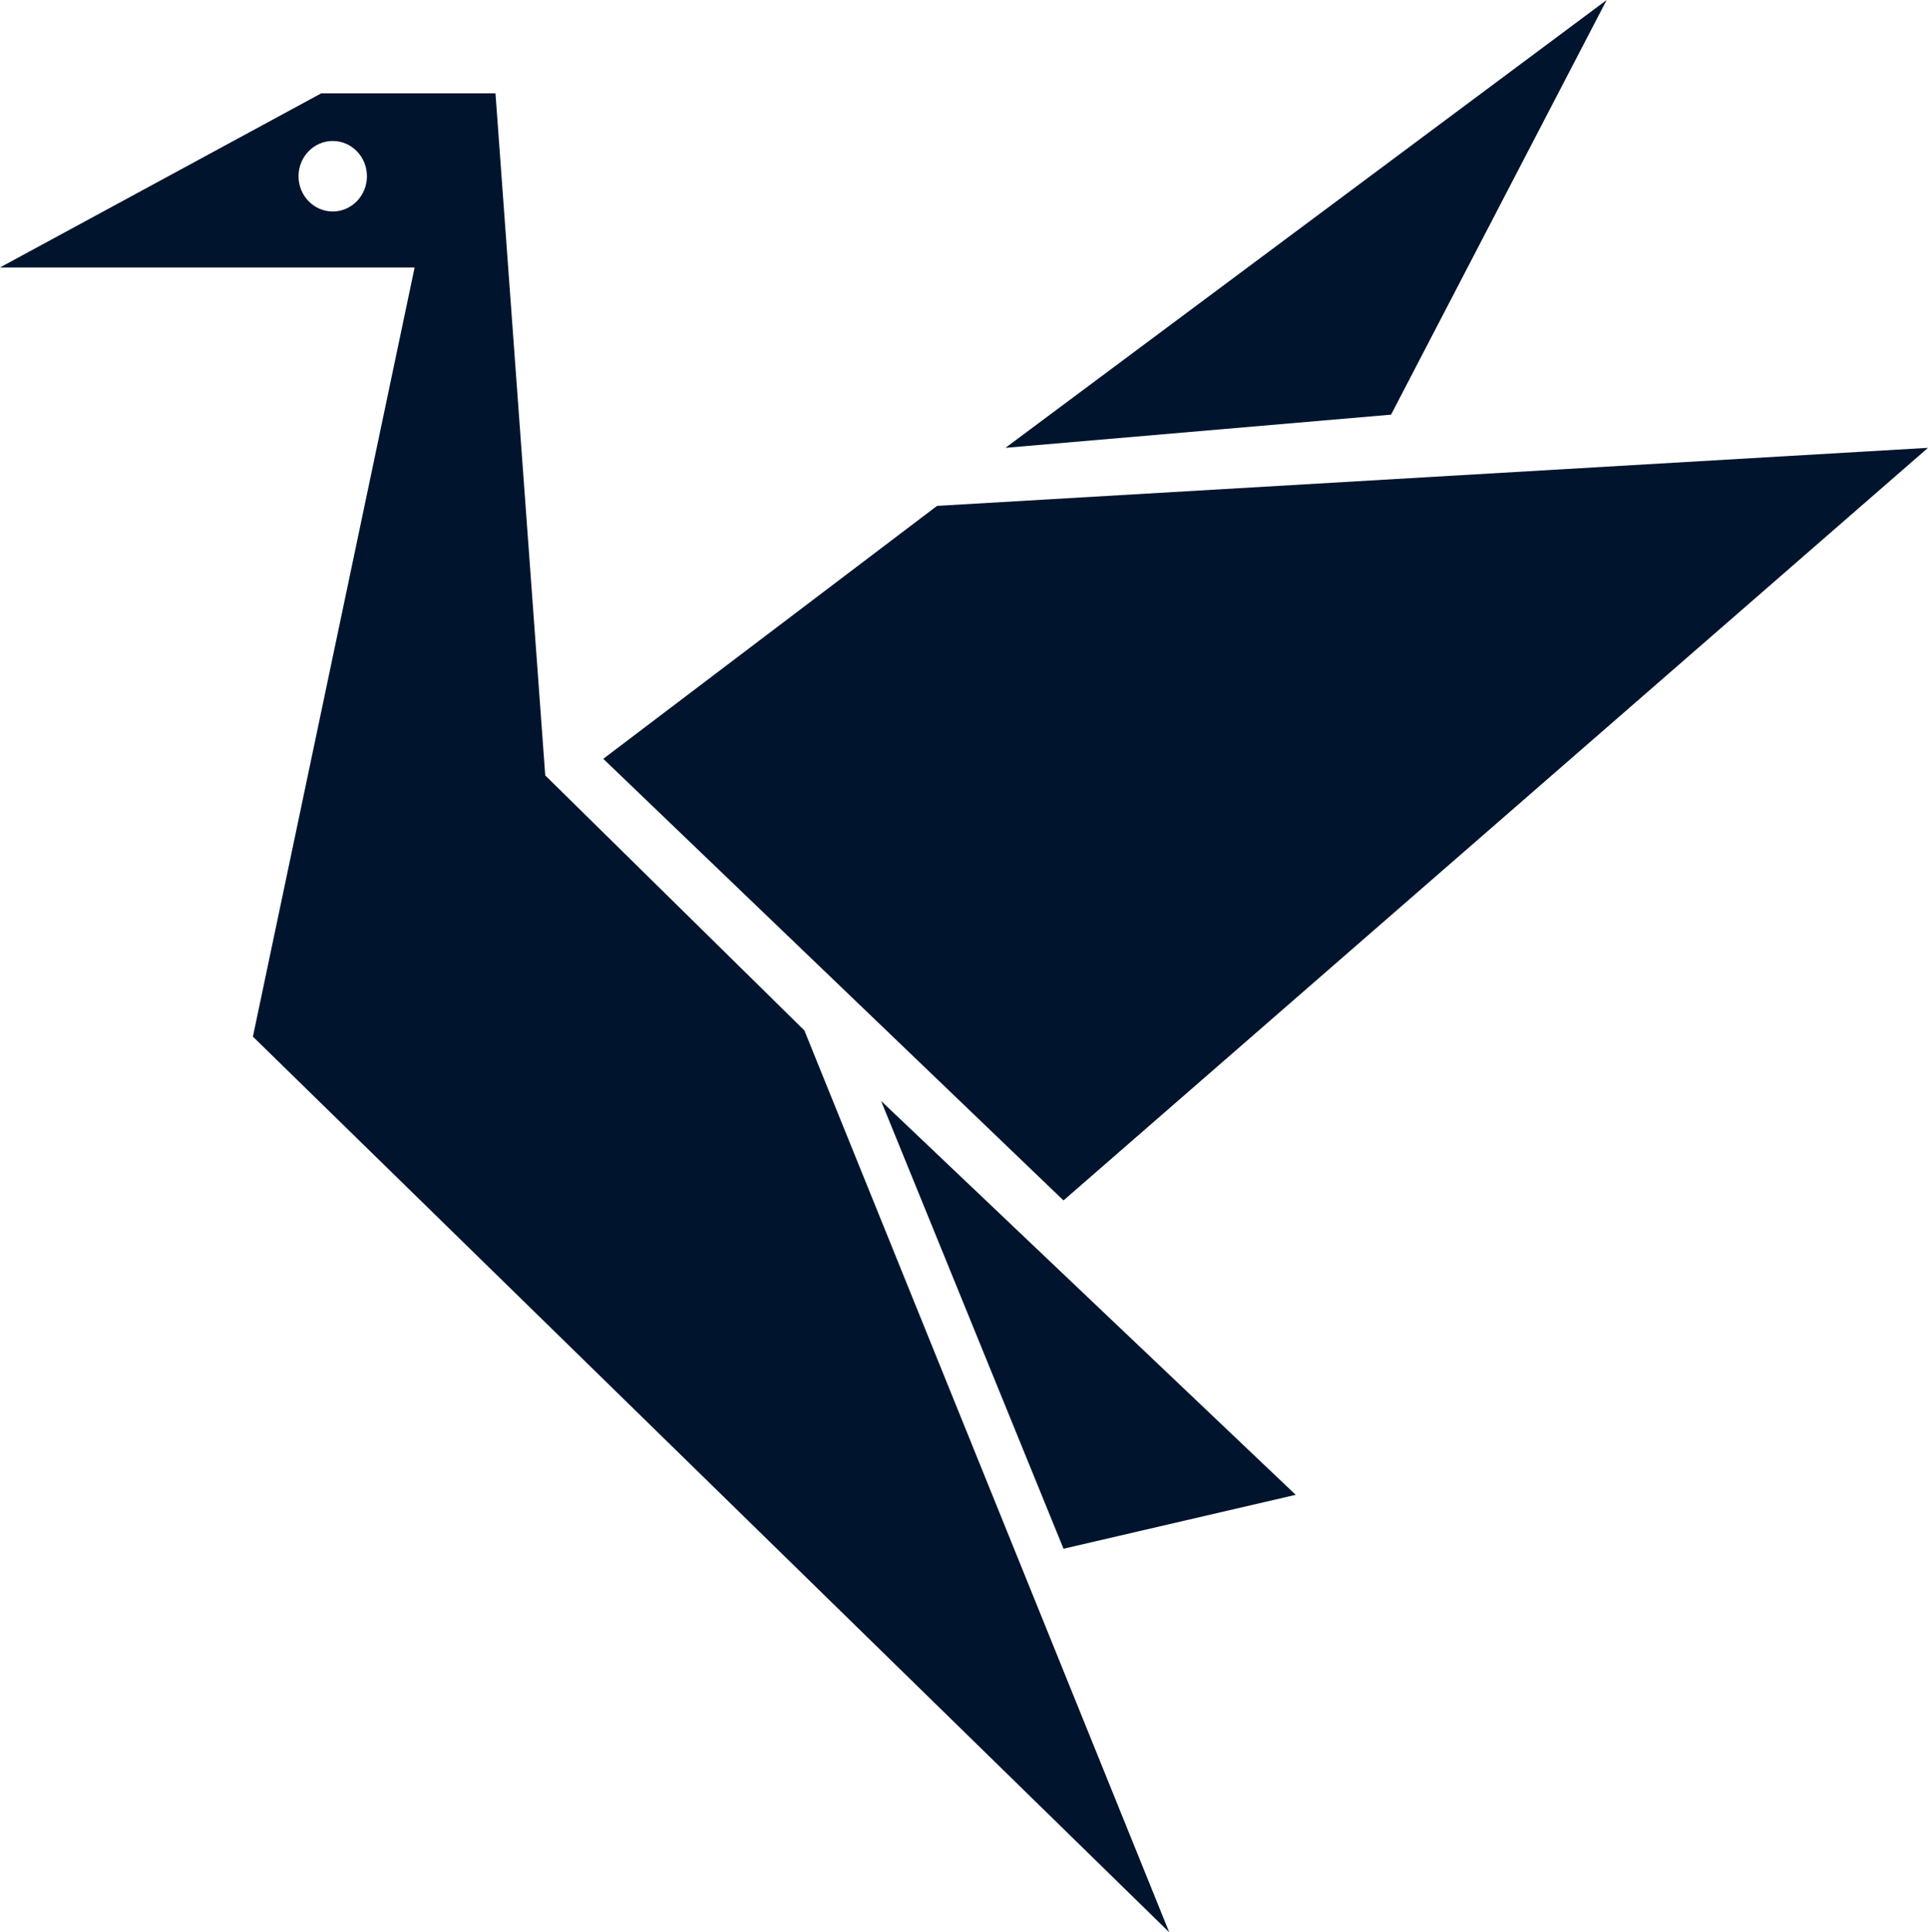
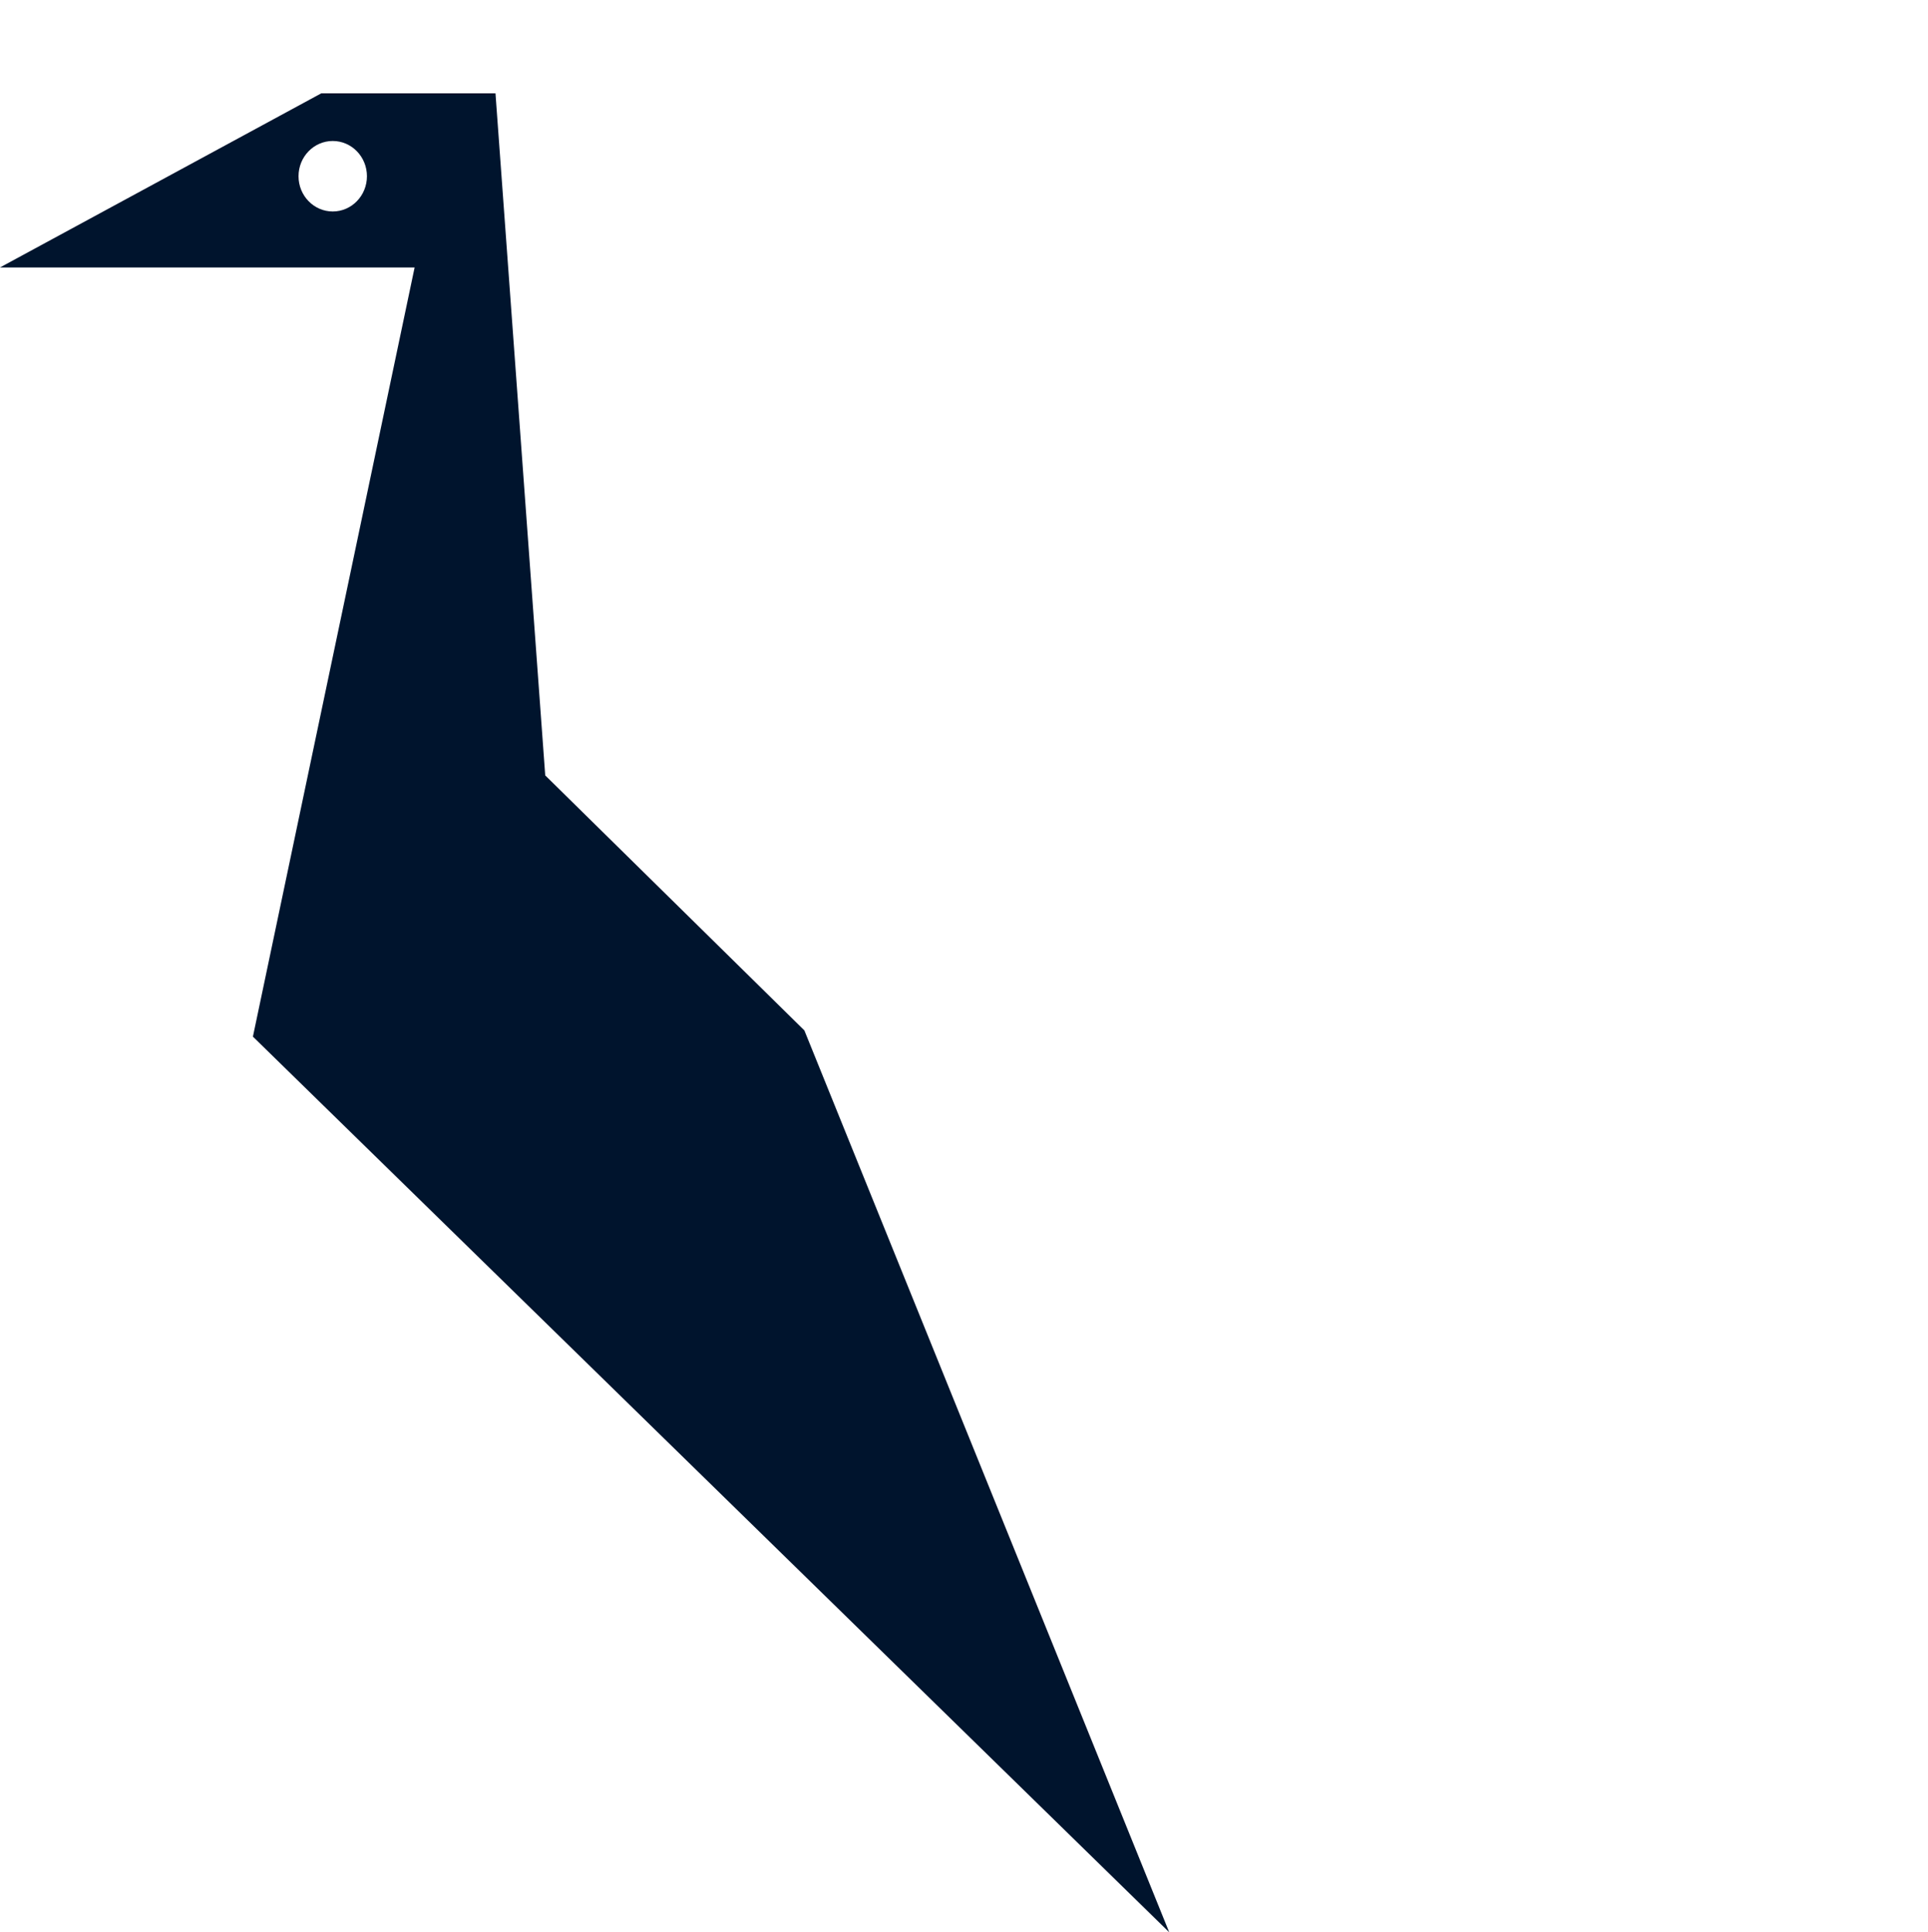
<svg xmlns="http://www.w3.org/2000/svg" width="465" height="466" viewBox="0 0 465 466" fill="none">
-   <path d="M256.5 373.5L212.5 265.5L312.5 360.5L256.5 373.5Z" fill="#00142D" />
  <path fill-rule="evenodd" clip-rule="evenodd" d="M282 466L61 250L100 64.5H0L77.5 22.5H119.5L131.5 187L194 248.5L282 466ZM80.25 51C84.806 51 88.5 47.194 88.5 42.5C88.5 37.806 84.806 34 80.25 34C75.694 34 72 37.806 72 42.5C72 47.194 75.694 51 80.25 51Z" fill="#00142D" />
-   <path d="M256.5 289.5L465 108L226 122L145.5 183L256.5 289.5Z" fill="#00142D" />
-   <path d="M335.5 100L387.5 0L242.5 108L335.5 100Z" fill="#00142D" />
</svg>